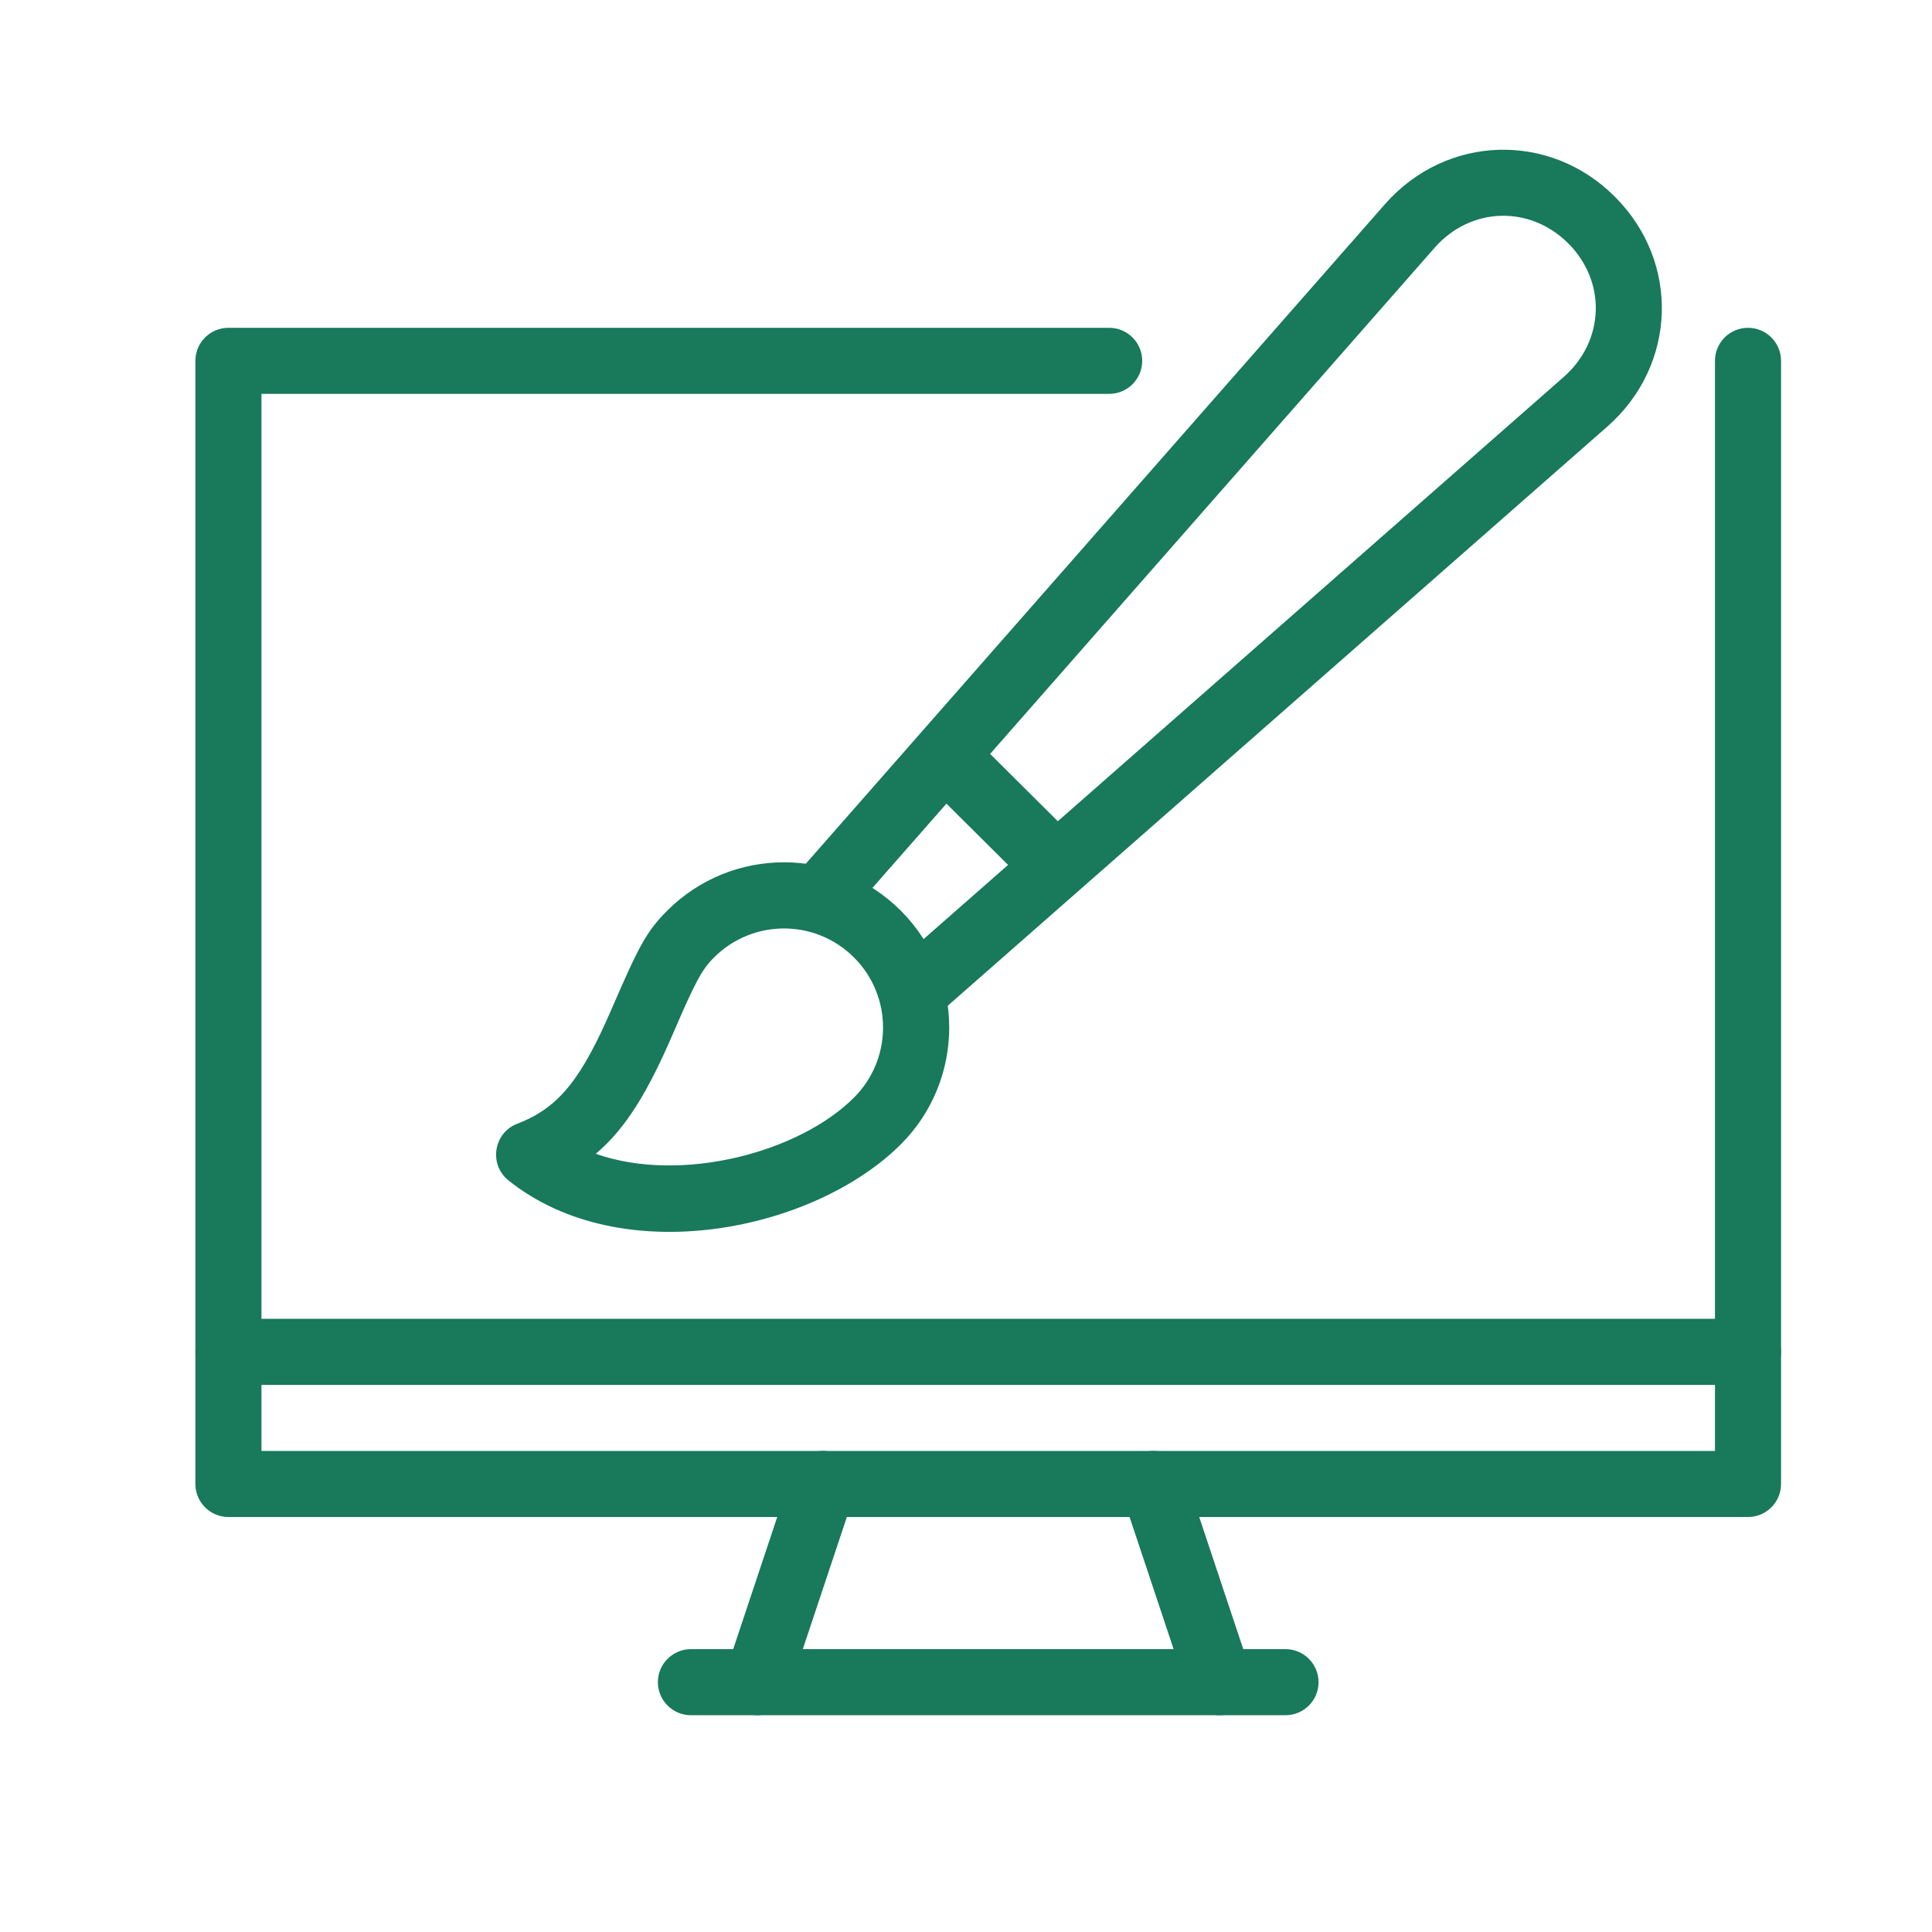
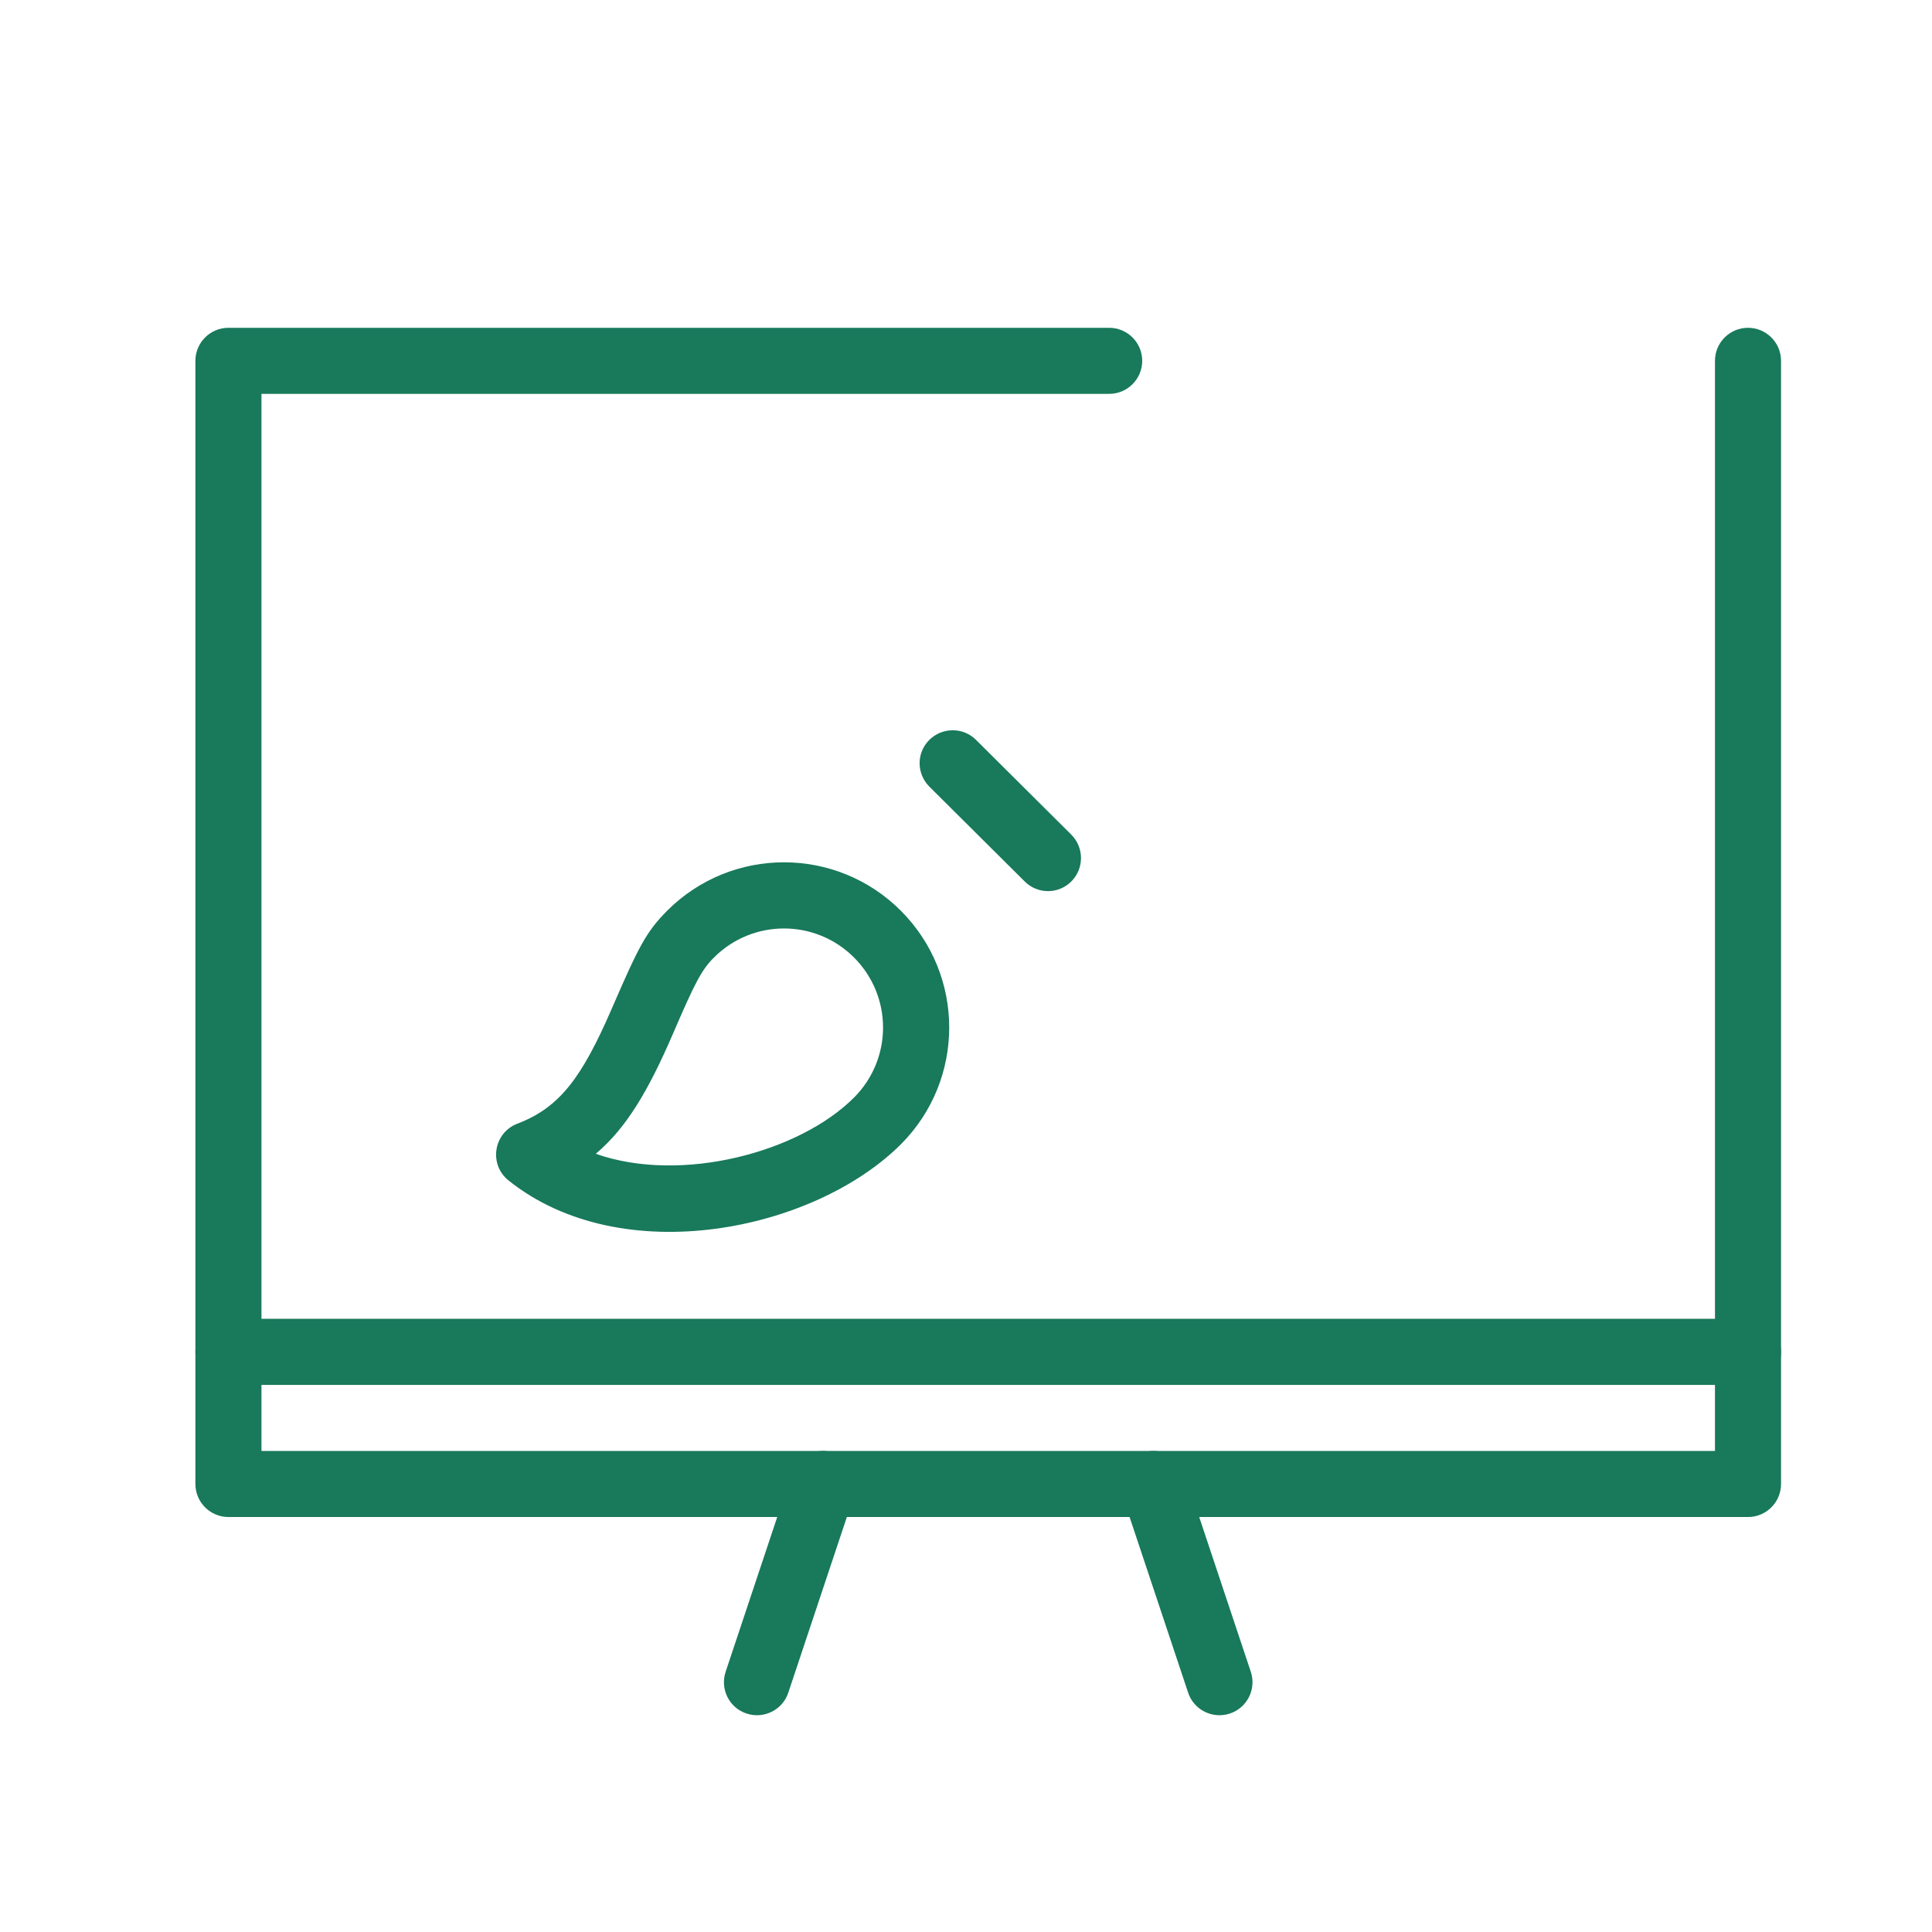
<svg xmlns="http://www.w3.org/2000/svg" width="500" zoomAndPan="magnify" viewBox="0 0 375 375" height="500" preserveAspectRatio="xMidYMid meet" version="1.0">
  <defs>
    <clipPath id="25475c4f1b">
-       <path d="M 37.5 63 L 346 63 L 346 295 L 37.5 295 Z M 37.5 63 " clip-rule="nonzero" />
+       <path d="M 37.5 63 L 346 63 L 346 295 L 37.5 295 Z " clip-rule="nonzero" />
    </clipPath>
    <clipPath id="897dd69d78">
      <path d="M 37.5 255 L 346 255 L 346 269 L 37.5 269 Z M 37.5 255 " clip-rule="nonzero" />
    </clipPath>
  </defs>
  <g clip-path="url(#25475c4f1b)">
    <path fill="#18795b" d="M 332.875 281.629 L 50.75 281.629 L 50.75 76.449 L 215.289 76.449 C 218.828 76.449 221.703 73.574 221.703 70.035 C 221.703 66.496 218.828 63.625 215.289 63.625 L 44.34 63.625 C 40.801 63.625 37.926 66.496 37.926 70.035 L 37.926 288.039 C 37.926 291.578 40.801 294.453 44.34 294.453 L 339.285 294.453 C 342.824 294.453 345.699 291.578 345.699 288.039 L 345.699 70.035 C 345.699 66.496 342.824 63.625 339.285 63.625 C 335.746 63.625 332.875 66.496 332.875 70.035 Z M 332.875 281.629 " fill-opacity="1" fill-rule="nonzero" />
  </g>
  <g clip-path="url(#897dd69d78)">
    <path fill="#18795b" d="M 44.34 268.805 L 339.285 268.805 C 342.824 268.805 345.699 265.934 345.699 262.391 C 345.699 258.852 342.824 255.98 339.285 255.98 L 44.34 255.98 C 40.801 255.98 37.926 258.852 37.926 262.391 C 37.926 265.934 40.801 268.805 44.34 268.805 Z M 44.34 268.805 " fill-opacity="1" fill-rule="nonzero" />
  </g>
-   <path fill="#18795b" d="M 134.105 332.922 L 249.52 332.922 C 253.059 332.922 255.93 330.051 255.93 326.512 C 255.93 322.973 253.059 320.098 249.52 320.098 L 134.105 320.098 C 130.566 320.098 127.695 322.973 127.695 326.512 C 127.695 330.051 130.566 332.922 134.105 332.922 Z M 134.105 332.922 " fill-opacity="1" fill-rule="nonzero" />
  <path fill="#18795b" d="M 153.008 328.547 L 165.832 290.078 C 166.965 286.703 165.129 283.062 161.789 281.961 C 158.418 280.824 154.777 282.664 153.676 286.004 L 140.852 324.473 C 139.715 327.848 141.551 331.488 144.891 332.59 C 148.266 333.723 151.906 331.887 153.008 328.547 Z M 153.008 328.547 " fill-opacity="1" fill-rule="nonzero" />
  <path fill="#18795b" d="M 230.617 328.547 L 217.793 290.078 C 216.66 286.703 218.496 283.062 221.836 281.961 C 225.207 280.824 228.848 282.664 229.949 286.004 L 242.773 324.473 C 243.91 327.848 242.07 331.488 238.734 332.59 C 235.359 333.723 231.719 331.887 230.617 328.547 Z M 230.617 328.547 " fill-opacity="1" fill-rule="nonzero" />
-   <path fill="#18795b" d="M 312.102 82.691 L 180.891 197.906 C 179.656 198.973 173.812 190.727 167.301 184.312 C 160.219 177.336 152.539 172.059 153.707 170.723 L 268.922 39.512 C 280.812 26.121 300.812 25.52 313.438 38.176 C 326.129 50.832 325.492 70.805 312.102 82.691 Z M 304.387 47.227 C 296.941 39.812 285.52 40.148 278.539 47.996 L 167.301 174.664 L 176.953 184.312 L 303.586 73.109 C 311.469 66.094 311.836 54.676 304.387 47.227 Z M 304.387 47.227 " fill-opacity="1" fill-rule="nonzero" />
  <path fill="#18795b" d="M 98.672 229.098 C 94.832 225.992 95.801 219.879 100.41 218.109 C 108.66 214.973 112.965 209.125 118.777 195.703 C 123.988 183.68 125.422 180.875 129.496 176.766 C 142.02 164.242 162.324 164.242 174.848 176.766 C 187.371 189.289 187.371 209.594 174.848 222.117 C 157.984 238.949 120.648 246.73 98.672 229.098 Z M 165.766 213.035 C 173.277 205.52 173.277 193.363 165.766 185.852 C 158.25 178.336 146.094 178.336 138.582 185.852 C 136.176 188.254 134.906 190.691 130.566 200.777 C 125.855 211.664 121.617 218.91 115.637 223.953 C 132.27 229.797 155.18 223.652 165.766 213.035 Z M 165.766 213.035 " fill-opacity="1" fill-rule="nonzero" />
  <path fill="#18795b" d="M 180.391 152.688 L 198.891 171.09 C 201.398 173.594 205.438 173.594 207.941 171.09 C 210.445 168.586 210.445 164.512 207.941 162.008 L 189.441 143.605 C 186.938 141.102 182.863 141.133 180.359 143.637 C 177.852 146.145 177.887 150.184 180.391 152.688 Z M 180.391 152.688 " fill-opacity="1" fill-rule="nonzero" />
</svg>